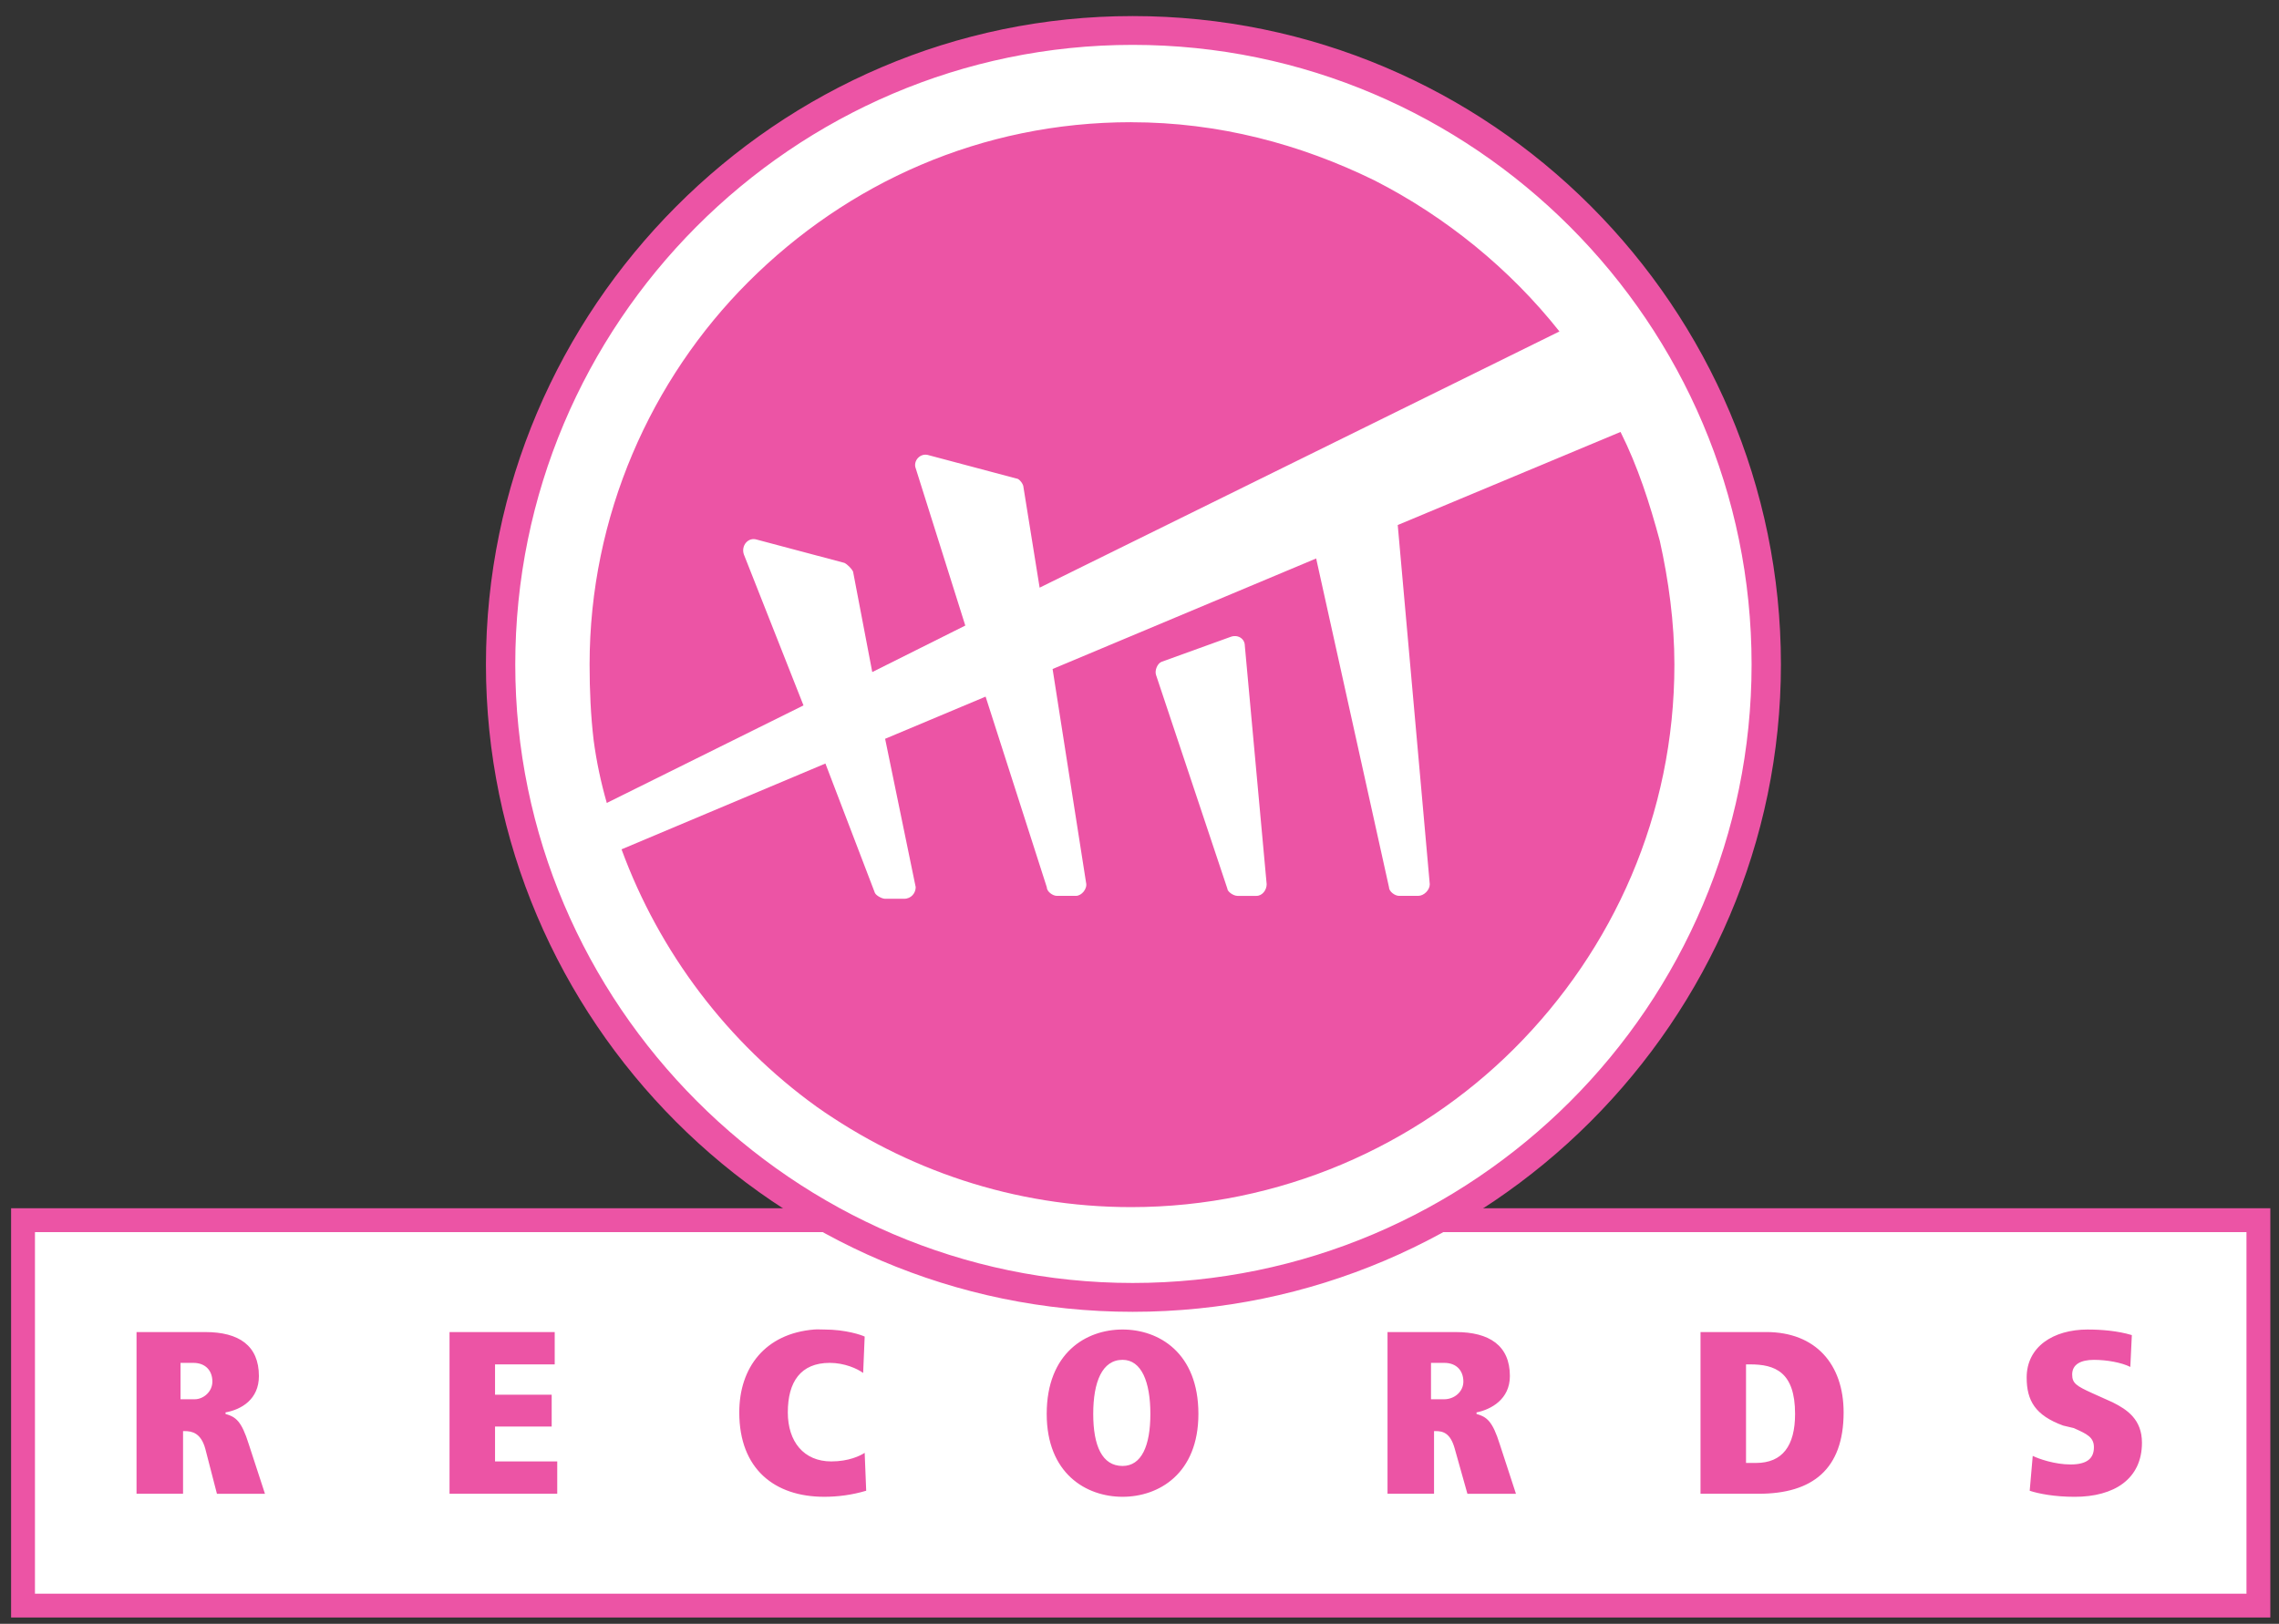
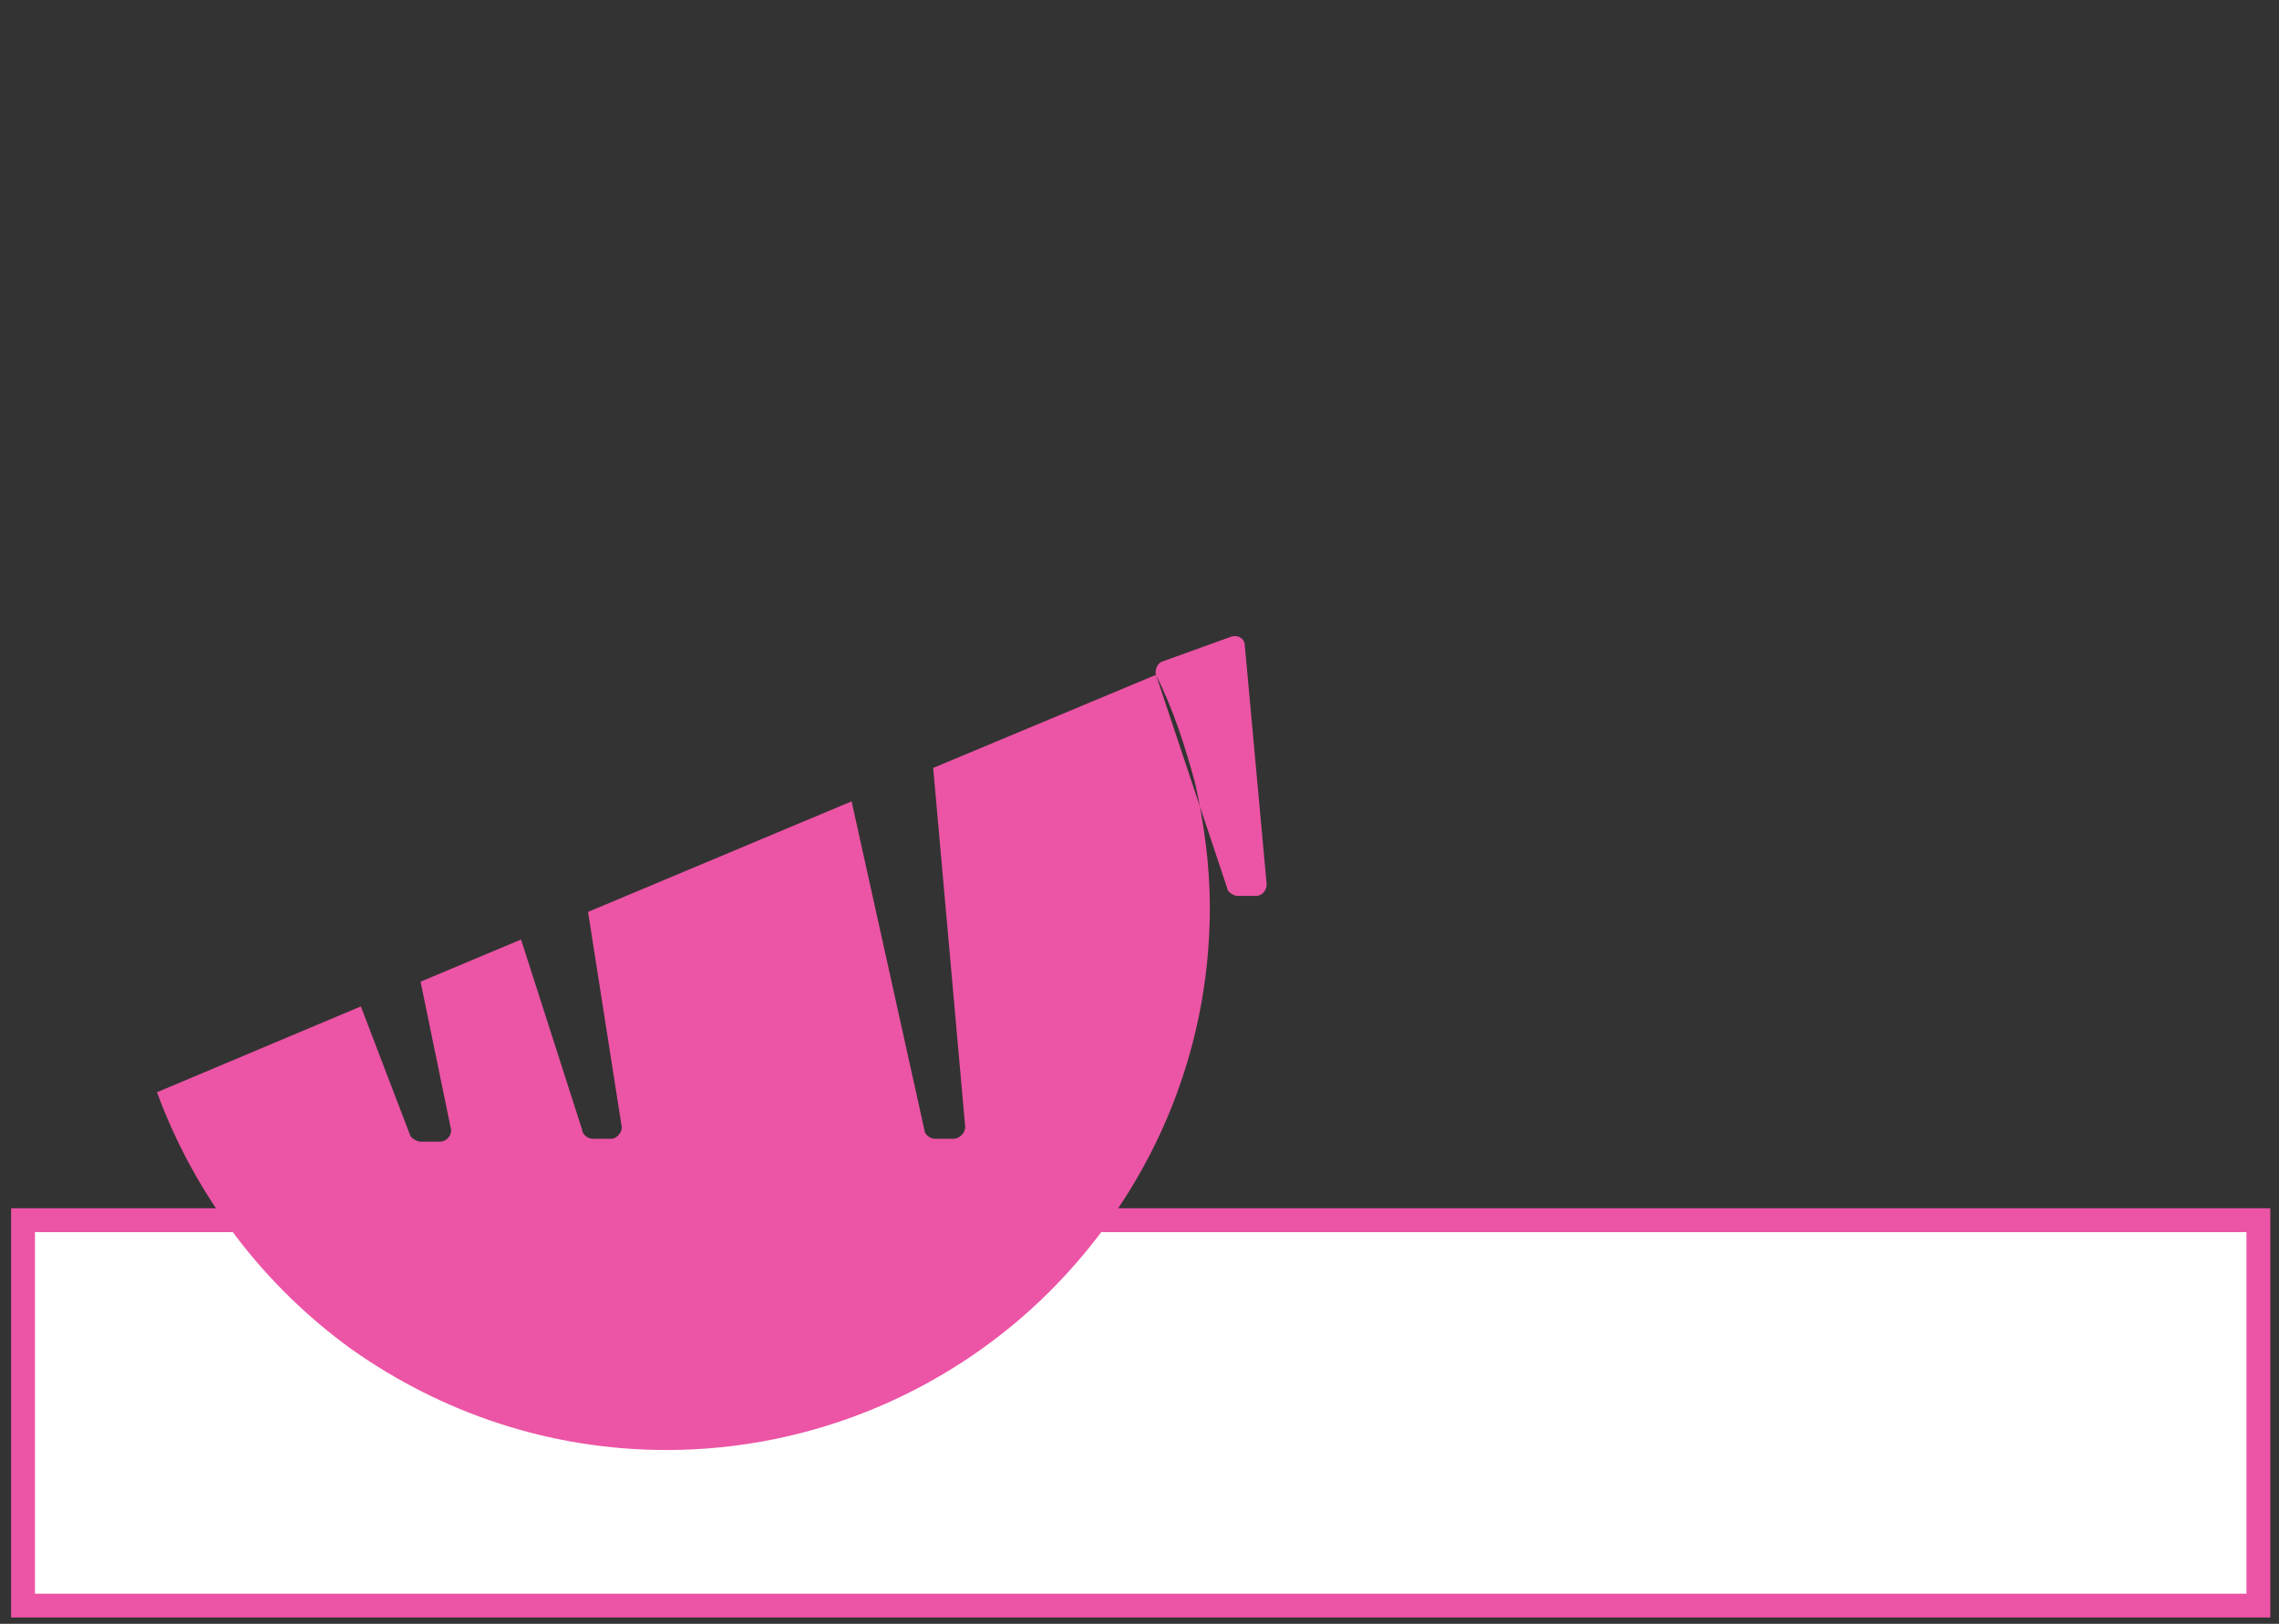
<svg xmlns="http://www.w3.org/2000/svg" xmlns:ns1="http://www.inkscape.org/namespaces/inkscape" xmlns:ns2="http://sodipodi.sourceforge.net/DTD/sodipodi-0.dtd" width="300" height="213.82" id="svg2" version="1.1" ns1:version="0.47 r22583" ns2:docname="Hit records__tmp03.svg">
  <rect width="100%" height="100%" fill="#333333" stroke="none" />
  <defs id="defs4" />
  <ns2:namedview id="base" pagecolor="#ffffff" bordercolor="#666666" borderopacity="1.0" ns1:pageopacity="0.0" ns1:pageshadow="2" ns1:zoom="2.3150326" ns1:cx="150" ns1:cy="106.90994" ns1:document-units="px" ns1:current-layer="layer1" showgrid="false" ns1:window-width="1024" ns1:window-height="749" ns1:window-x="-4" ns1:window-y="-4" ns1:window-maximized="1" ns1:snap-grids="true" ns1:snap-page="false" />
  <g ns1:label="Layer 1" ns1:groupmode="layer" id="layer1" transform="translate(142.442,-590.565)">
    <g id="g3130" ns1:transform-center-y="-73.696503" transform="matrix(2.13,0,0,2.13,-25.057,-736.895)">
      <g id="g2826" ns1:label="Hit records__tmp_20090311092417_0" transform="matrix(1.25,0,0,-1.25,-282.725,861.181)" ns1:transform-center-y="-68.853811">
        <g id="g2828" transform="matrix(1,0,0,-0.999,6.723,41.423)">
-           <path d="m 231.371,-89.336 c 14.832,0 26.856,-12.096 26.856,-26.855 0,-14.832 -12.024,-26.856 -26.856,-26.856 -14.688,0 -26.784,12.024 -26.784,26.856 0,14.76 12.096,26.855 26.784,26.855 0,0 0,0 0,0 z" style="fill:#d3d2d2;fill-opacity:1;fill-rule:evenodd;stroke:none" id="path2926" />
          <path d="m 176.507,-69.608 c 0,0 110.52,0 110.52,0 0,0 0,-19.079 0,-19.079 0,0 -110.52,0 -110.52,0 0,0 0,19.079 0,19.079 0,0 0,0 0,0 z" style="fill:#ffffff;fill-opacity:1;fill-rule:evenodd;stroke:none" id="path2928" />
          <path d="m 175.917,-69.019 c 0,0 0,-20.26 0,-20.26 0,0 111.699,0 111.699,0 0,0 0,20.26 0,20.26 0,0 -111.699,0 -111.699,0 m 1.18,-1.18 c 0,0 109.34,0 109.34,0 0,0 0,-17.9 0,-17.9 0,0 -109.34,0 -109.34,0 0,0 0,17.9 0,17.9" style="fill:#ec54a5;fill-opacity:1;fill-rule:nonzero;stroke:none" id="path2930" />
-           <path d="m 231.371,-84.872 c 17.28,0 31.32,-14.112 31.32,-31.319 0,-17.28 -14.04,-31.393 -31.32,-31.393 -17.208,0 -31.248,14.112 -31.248,31.393 0,17.207 14.041,31.319 31.248,31.319 0,0 0,0 0,0 z" style="fill:#ffffff;fill-opacity:1;fill-rule:evenodd;stroke:none" id="path2932" />
          <g id="g3249">
-             <path id="path2934" d="m 231.369,-148.299 c -8.8,0 -16.784,3.613 -22.575,9.432 -5.792,5.818 -9.4,13.829 -9.4,22.666 0,8.805 3.604,16.832 9.4,22.641 5.791,5.805 13.779,9.407 22.575,9.407 8.829,0 16.827,-3.609 22.625,-9.407 5.81,-5.81 9.425,-13.83 9.425,-22.641 0,-8.841 -3.595,-16.873 -9.4,-22.691 -5.8,-5.813 -13.818,-9.407 -22.65,-9.407 z m 0,1.426 c 8.438,0 16.087,3.457 21.625,9.006 5.545,5.559 8.975,13.216 8.975,21.665 0,8.414 -3.425,16.09 -8.975,21.64 -5.539,5.538 -13.193,8.981 -21.625,8.981 -8.401,0 -16.021,-3.464 -21.55,-9.006 -5.537,-5.549 -8.975,-13.202 -8.975,-21.615 0,-8.444 3.418,-16.108 8.95,-21.665 5.529,-5.555 13.169,-9.006 21.575,-9.006 z m -0.075,3.828 c -7.416,0 -14.029,3.01 -18.925,7.906 -4.824,4.824 -7.85,11.594 -7.85,18.939 0,1.296 0.056,2.528 0.2,3.753 0.144,1.08 0.362,2.094 0.65,3.102 l 9.725,-4.828 -2.95,-7.48 c -0.144,-0.432 0.218,-0.869 0.65,-0.726 l 4.325,1.151 c 0.144,0.072 0.353,0.282 0.425,0.425 l 0.95,4.979 4.6,-2.302 -2.45,-7.781 c -0.144,-0.359 0.218,-0.795 0.65,-0.65 l 4.325,1.151 c 0.144,0 0.35,0.281 0.35,0.425 l 0.8,4.979 25.7,-12.684 c -2.448,-3.096 -5.622,-5.68 -9.15,-7.48 -3.671,-1.8 -7.706,-2.877 -12.025,-2.877 z m -15.675,59.768 c -2.413,0.199 -3.7,1.875 -3.7,4.103 0,2.808 1.752,4.178 4.2,4.178 0.648,0 1.355,-0.084 2.075,-0.3 l -0.075,-1.876 c -0.216,0.144 -0.786,0.425 -1.65,0.425 -1.368,0 -2.15,-0.987 -2.15,-2.427 0,-1.513 0.635,-2.452 2.075,-2.452 0.72,0 1.362,0.285 1.65,0.5 l 0.075,-1.801 c -0.144,-0.072 -0.92,-0.35 -2,-0.35 -0.171,0 -0.339,-0.013 -0.5,0 z m 15.25,0 c -1.8,0 -3.75,1.155 -3.75,4.178 0,2.952 1.95,4.103 3.75,4.103 1.799,0 3.75,-1.151 3.75,-4.103 0,-3.023 -1.951,-4.178 -3.75,-4.178 z m 47.725,0 c -1.728,0 -3.025,0.865 -3.025,2.377 0,1.152 0.431,1.873 1.8,2.377 l 0.525,0.125 c 0.648,0.288 1,0.447 1,0.951 0,0.504 -0.286,0.851 -1.15,0.851 -0.791,0 -1.587,-0.281 -1.875,-0.425 l -0.15,1.726 c 0.432,0.144 1.217,0.3 2.225,0.3 1.944,0 3.325,-0.877 3.325,-2.677 0,-1.152 -0.73,-1.642 -1.45,-2.001 l -1,-0.45 c -0.792,-0.359 -1,-0.494 -1,-0.926 0,-0.504 0.427,-0.726 1.075,-0.726 0.648,0 1.368,0.134 1.8,0.35 l 0.075,-1.576 c -0.72,-0.216 -1.527,-0.275 -2.175,-0.275 z m -96.475,0.125 0,8.006 2.3,0 0,-3.102 0.075,0 c 0.36,0 0.809,0.084 1.025,0.876 l 0.575,2.227 2.375,0 -0.8,-2.452 c -0.359,-1.152 -0.646,-1.357 -1.15,-1.501 l 0,-0.075 c 0.792,-0.145 1.65,-0.649 1.65,-1.801 0,-1.512 -0.994,-2.177 -2.65,-2.177 l -3.4,0 z m 15.475,0 0,8.006 5.325,0 0,-1.601 -3.075,0 0,-1.726 2.8,0 0,-1.576 -2.8,0 0,-1.501 2.95,0 0,-1.601 -5.2,0 z m 46.375,0 0,8.006 2.3,0 0,-3.102 0.075,0 c 0.36,0 0.734,0.084 0.95,0.876 l 0.625,2.227 2.4,0 -0.8,-2.452 c -0.36,-1.152 -0.646,-1.357 -1.15,-1.501 l 0,-0.075 c 0.72,-0.145 1.65,-0.649 1.65,-1.801 0,-1.512 -1.019,-2.177 -2.675,-2.177 l -3.375,0 z m 15.475,0 0,8.006 2.875,0 c 2.664,0 4.2,-1.22 4.2,-4.028 0,-2.376 -1.377,-3.978 -3.825,-3.978 l -3.25,0 z m -28.575,1.376 c 0.936,0 1.375,1.093 1.375,2.677 0,1.584 -0.439,2.577 -1.375,2.577 -1.008,0 -1.45,-0.993 -1.45,-2.577 0,-1.584 0.442,-2.677 1.45,-2.677 z m -46.575,0.15 0.625,0 c 0.648,0 0.95,0.422 0.95,0.926 0,0.504 -0.443,0.876 -0.875,0.876 l -0.7,0 0,-1.801 z m 61.825,0 0.65,0 c 0.647,0 0.95,0.422 0.95,0.926 0,0.504 -0.446,0.876 -0.95,0.876 l -0.65,0 0,-1.801 z m 15.575,0.075 0.2,0 c 1.224,0 2.225,0.364 2.225,2.452 0,1.584 -0.629,2.427 -1.925,2.427 l -0.5,0 0,-4.878 z" style="fill:#ec54a5;fill-opacity:1;fill-rule:nonzero;stroke:none" />
-           </g>
-           <path d="m 232.522,-115.688 c -0.072,-0.216 0.072,-0.576 0.288,-0.648 0,0 3.384,-1.224 3.384,-1.224 0.36,-0.145 0.72,0.072 0.72,0.432 0,0 1.08,11.808 1.08,11.808 0,0.288 -0.216,0.576 -0.504,0.576 0,0 -0.936,0 -0.936,0 -0.216,0 -0.504,-0.216 -0.504,-0.359 0,0 -3.528,-10.584 -3.528,-10.584 m 22.968,-12.024 c 0,0 -11.016,4.608 -11.016,4.608 0,0 1.584,17.783 1.584,17.783 0,0.288 -0.288,0.576 -0.576,0.576 0,0 -0.937,0 -0.937,0 -0.216,0 -0.504,-0.216 -0.504,-0.432 0,0 -3.6,-16.271 -3.6,-16.271 0,0 -13.031,5.472 -13.031,5.472 0,0 1.656,10.584 1.656,10.584 0.072,0.288 -0.216,0.647 -0.504,0.647 0,0 -0.936,0 -0.936,0 -0.216,0 -0.504,-0.216 -0.504,-0.432 0,0 -3.024,-9.432 -3.024,-9.432 0,0 -4.968,2.088 -4.968,2.088 0,0 1.512,7.344 1.512,7.344 0,0.288 -0.216,0.576 -0.576,0.576 0,0 -0.936,0 -0.936,0 -0.144,0 -0.432,-0.145 -0.504,-0.288 0,0 -2.448,-6.408 -2.448,-6.408 0,0 -10.08,4.248 -10.08,4.248 1.873,5.112 5.256,9.576 9.648,12.744 4.392,3.096 9.72,4.968 15.552,4.968 7.344,0 14.112,-3.024 18.936,-7.848 4.896,-4.896 7.919,-11.592 7.919,-19.008 0,-2.088 -0.288,-4.176 -0.72,-6.12 -0.504,-1.872 -1.08,-3.672 -1.944,-5.4" style="fill:#ec54a5;fill-opacity:1;fill-rule:evenodd;stroke:none" id="path2938" />
+             </g>
+           <path d="m 232.522,-115.688 c -0.072,-0.216 0.072,-0.576 0.288,-0.648 0,0 3.384,-1.224 3.384,-1.224 0.36,-0.145 0.72,0.072 0.72,0.432 0,0 1.08,11.808 1.08,11.808 0,0.288 -0.216,0.576 -0.504,0.576 0,0 -0.936,0 -0.936,0 -0.216,0 -0.504,-0.216 -0.504,-0.359 0,0 -3.528,-10.584 -3.528,-10.584 c 0,0 -11.016,4.608 -11.016,4.608 0,0 1.584,17.783 1.584,17.783 0,0.288 -0.288,0.576 -0.576,0.576 0,0 -0.937,0 -0.937,0 -0.216,0 -0.504,-0.216 -0.504,-0.432 0,0 -3.6,-16.271 -3.6,-16.271 0,0 -13.031,5.472 -13.031,5.472 0,0 1.656,10.584 1.656,10.584 0.072,0.288 -0.216,0.647 -0.504,0.647 0,0 -0.936,0 -0.936,0 -0.216,0 -0.504,-0.216 -0.504,-0.432 0,0 -3.024,-9.432 -3.024,-9.432 0,0 -4.968,2.088 -4.968,2.088 0,0 1.512,7.344 1.512,7.344 0,0.288 -0.216,0.576 -0.576,0.576 0,0 -0.936,0 -0.936,0 -0.144,0 -0.432,-0.145 -0.504,-0.288 0,0 -2.448,-6.408 -2.448,-6.408 0,0 -10.08,4.248 -10.08,4.248 1.873,5.112 5.256,9.576 9.648,12.744 4.392,3.096 9.72,4.968 15.552,4.968 7.344,0 14.112,-3.024 18.936,-7.848 4.896,-4.896 7.919,-11.592 7.919,-19.008 0,-2.088 -0.288,-4.176 -0.72,-6.12 -0.504,-1.872 -1.08,-3.672 -1.944,-5.4" style="fill:#ec54a5;fill-opacity:1;fill-rule:evenodd;stroke:none" id="path2938" />
        </g>
      </g>
-       <path style="color:#000000;fill:#aa0000;fill-opacity:0;fill-rule:nonzero;stroke-width:1;stroke-linecap:butt;stroke-linejoin:miter;stroke-miterlimit:4;stroke-opacity:1;stroke-dasharray:none;stroke-dashoffset:0;marker:none;visibility:visible;display:inline;overflow:visible;enable-background:accumulate" d="m 23.75,42 0,100.406 140.875,0 L 164.625,42 23.75,42 z" transform="translate(-78.872,581.353)" id="rect3273" />
      <path style="color:#000000;fill:#aa0000;fill-opacity:0;fill-rule:nonzero;stroke-width:1;stroke-linecap:butt;stroke-linejoin:miter;stroke-miterlimit:4;stroke-opacity:1;stroke-dasharray:none;stroke-dashoffset:0;marker:none;visibility:visible;display:inline;overflow:visible;enable-background:accumulate" d="m 0.406,0.562 0,99.406 140.094,0 0,-99.406 -140.094,0 z" transform="translate(-55.122,623.353)" id="rect3276" />
    </g>
  </g>
</svg>